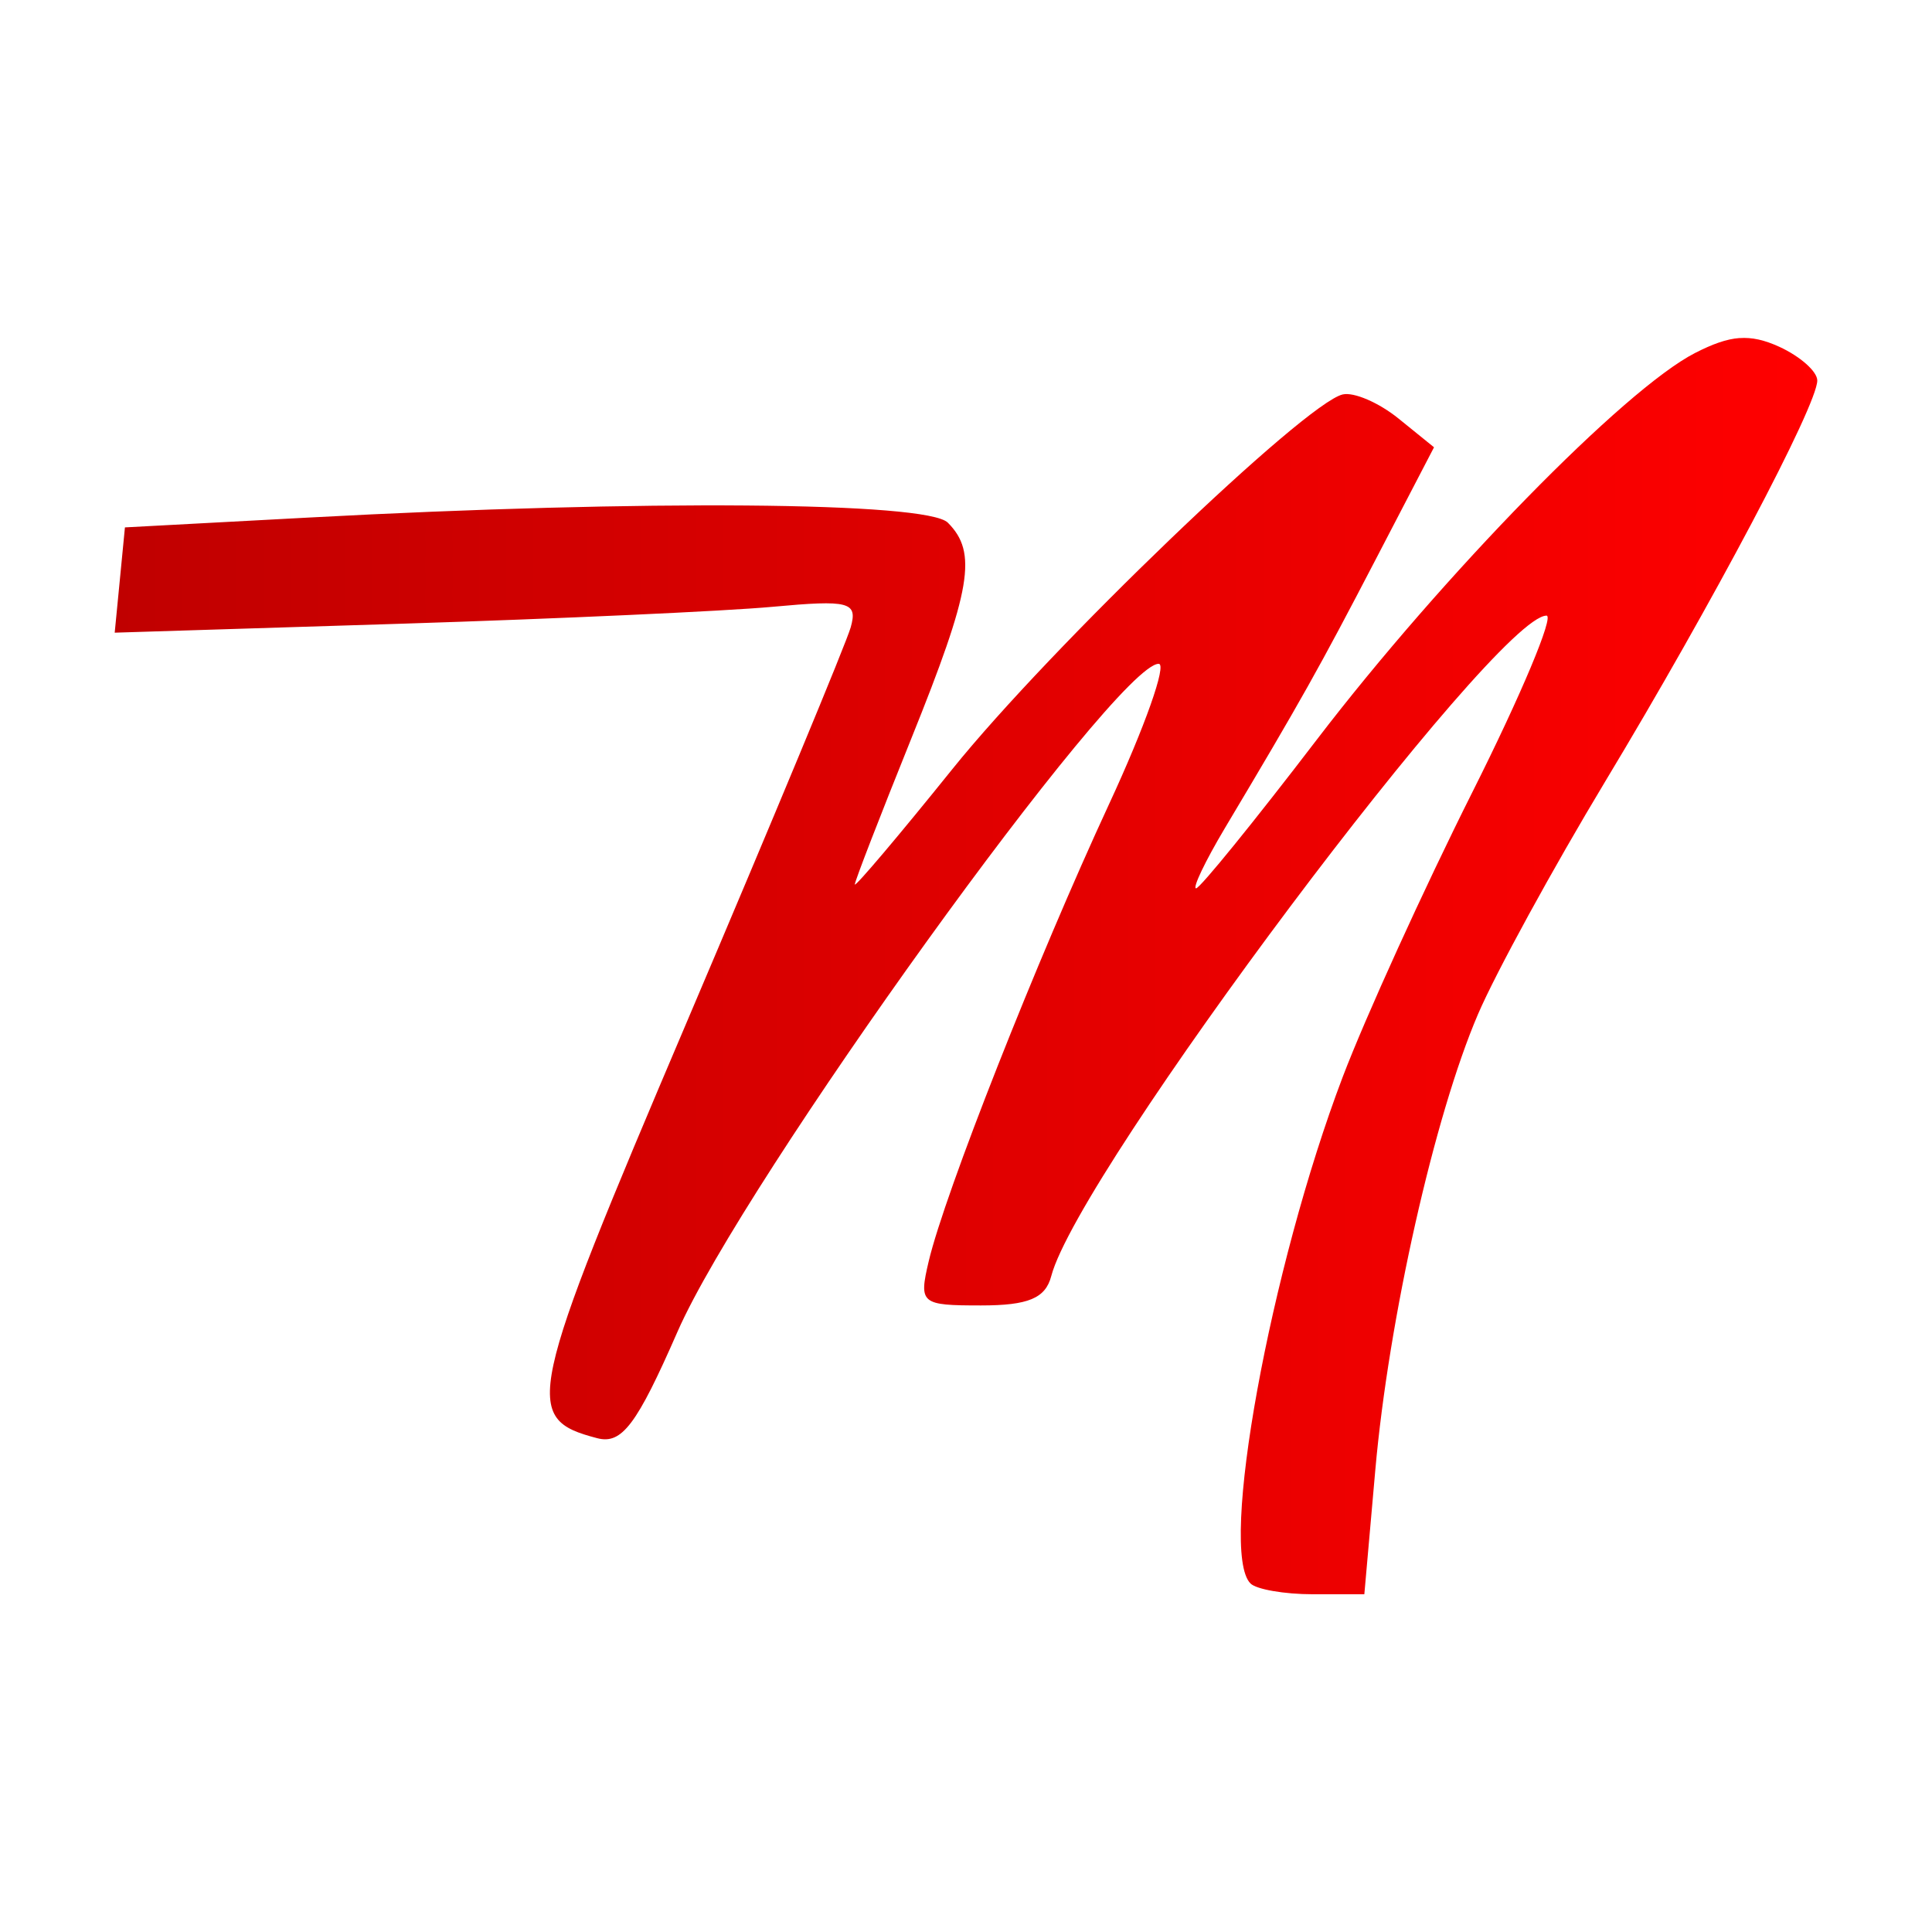
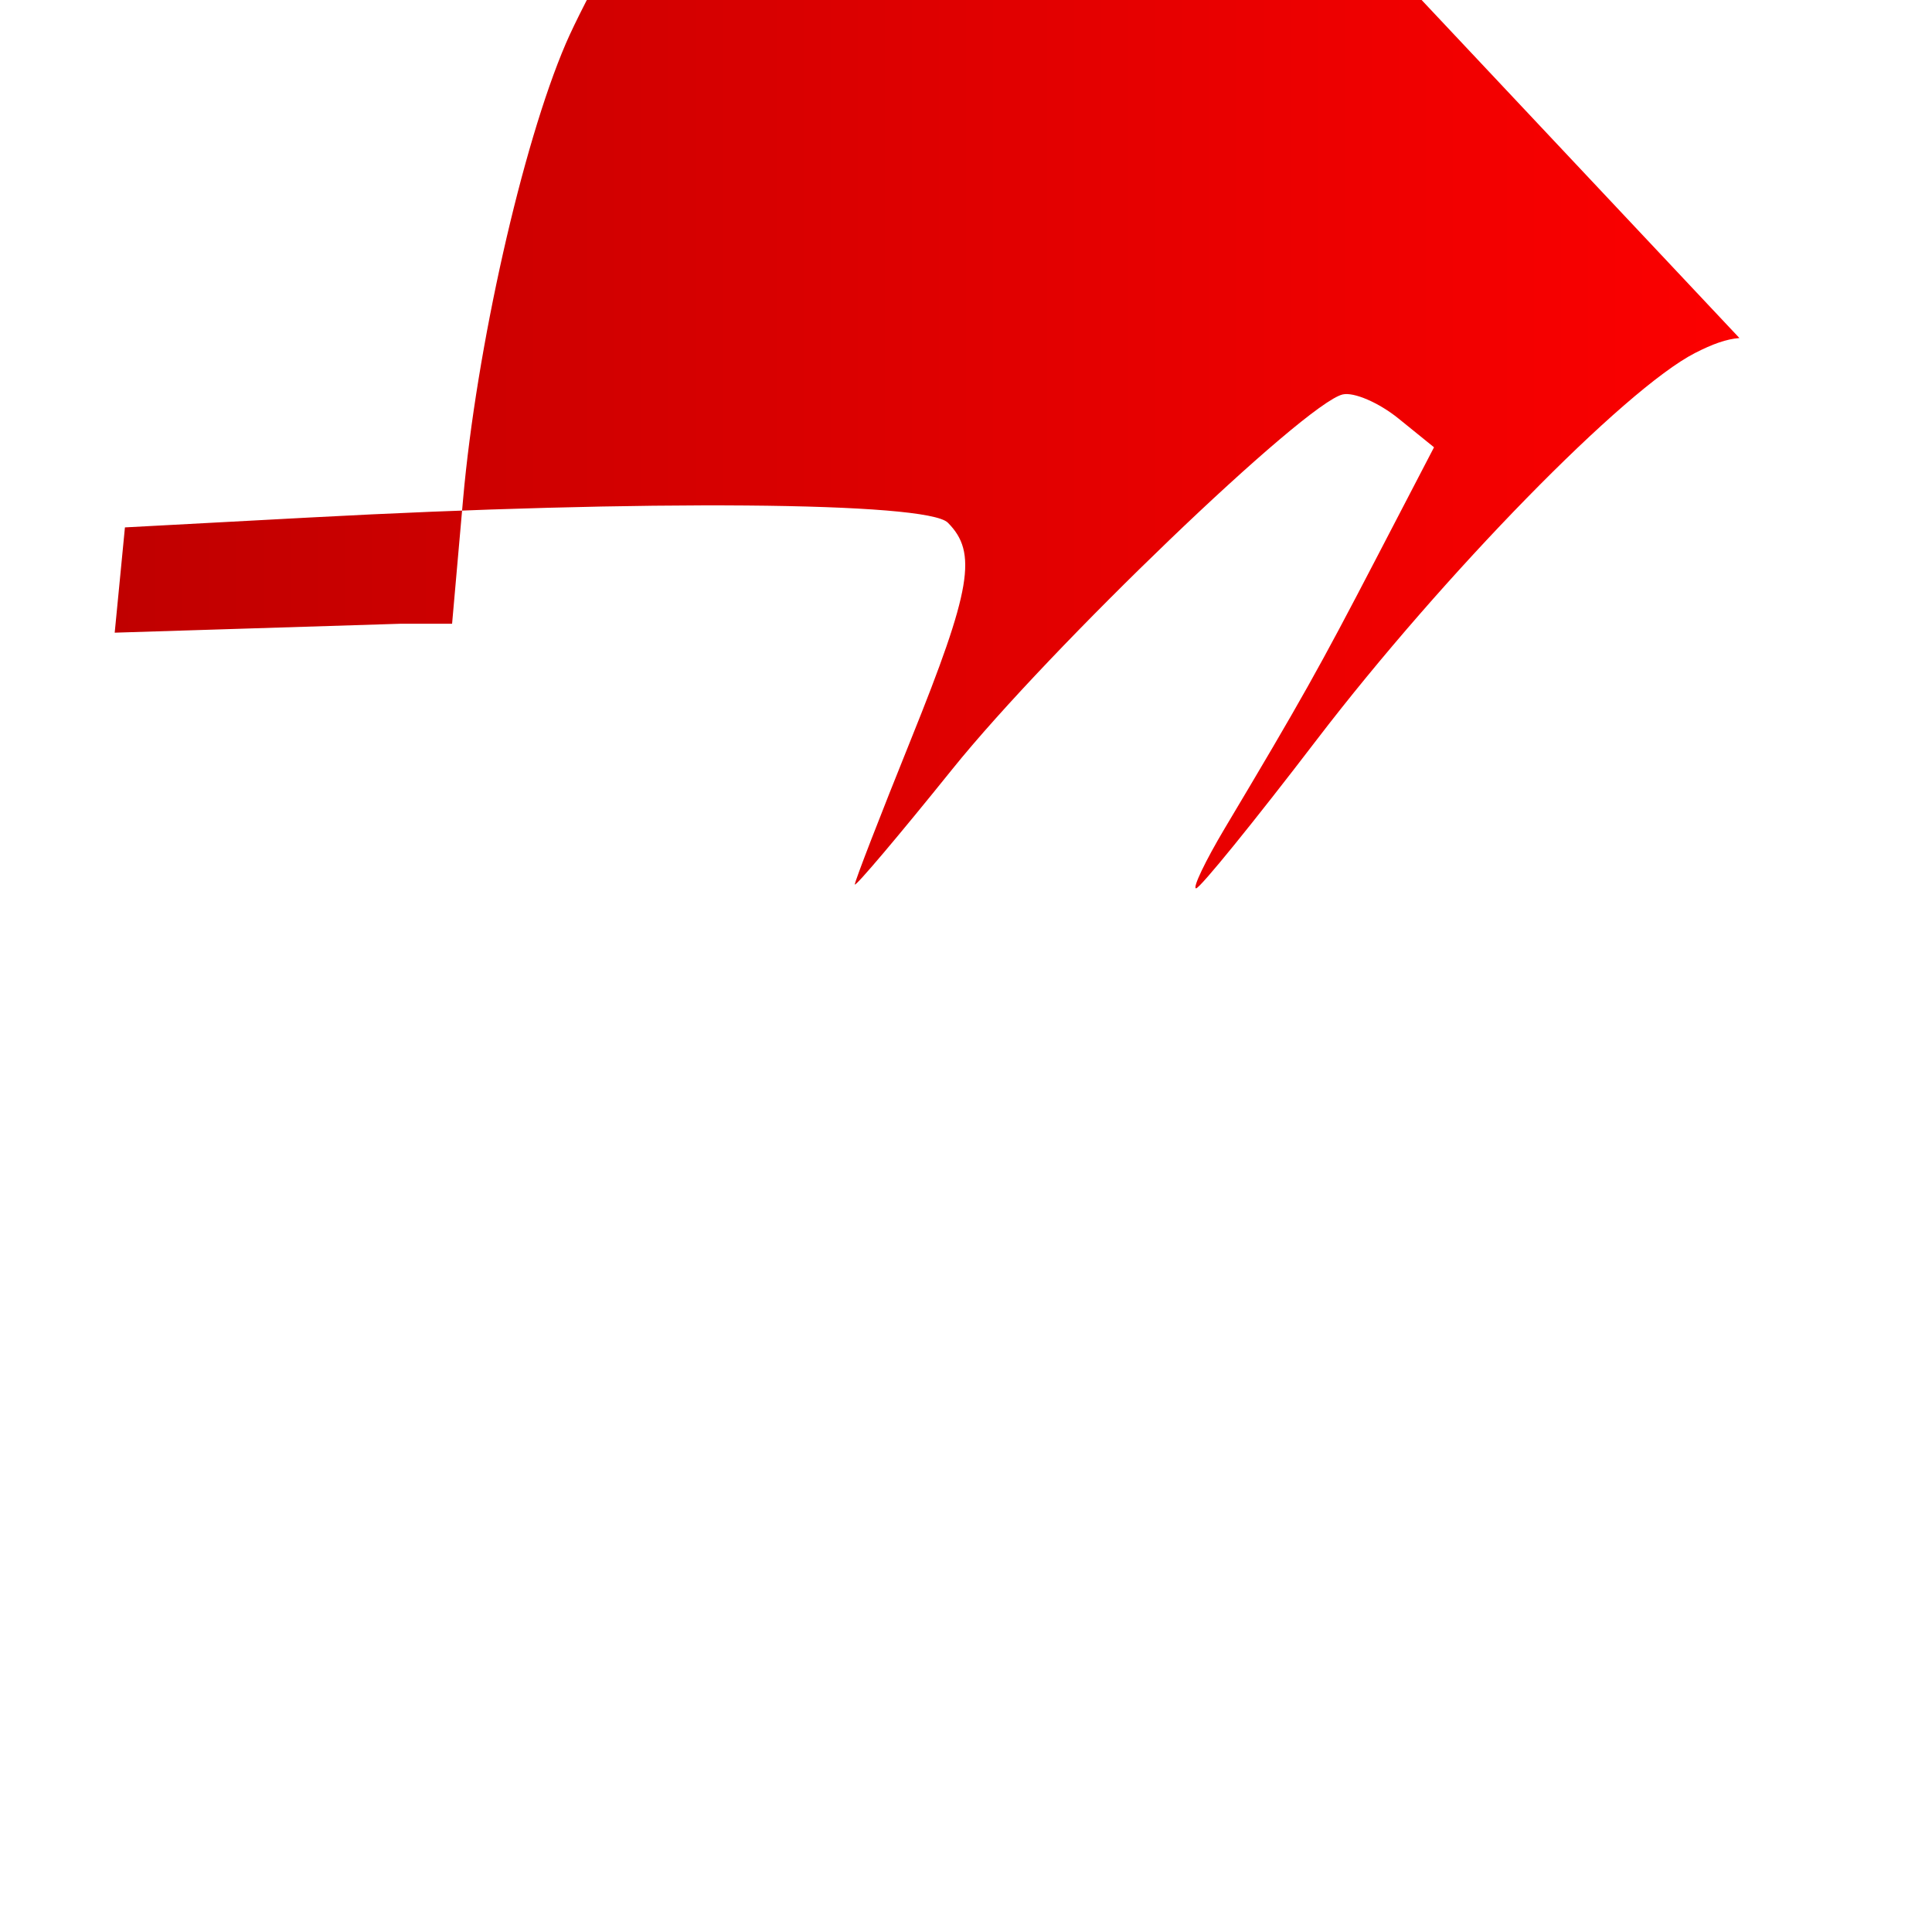
<svg xmlns="http://www.w3.org/2000/svg" xmlns:ns1="http://sodipodi.sourceforge.net/DTD/sodipodi-0.dtd" xmlns:ns2="http://www.inkscape.org/namespaces/inkscape" xmlns:xlink="http://www.w3.org/1999/xlink" version="1.1" id="svg2" width="90.758" height="90.758" viewBox="0 0 90.758 90.758" ns1:docname="mg favocon red.svg" ns2:version="1.4 (86a8ad7, 2024-10-11)" ns2:export-filename="D:\MASS Inc\Mass Gajendra\mgs-m.png" ns2:export-xdpi="96" ns2:export-ydpi="96" xml:space="preserve">
  <defs id="defs6">
    <linearGradient id="linearGradient3" ns2:collect="always">
      <stop style="stop-color:#c00000;stop-opacity:1;" offset="0" id="stop3" />
      <stop style="stop-color:#ff0000;stop-opacity:1;" offset="1" id="stop4" />
    </linearGradient>
    <linearGradient id="linearGradient21899">
      <stop style="stop-color:#400000;stop-opacity:1" offset="0" id="stop21895" />
      <stop style="stop-color:#ff0000;stop-opacity:1" offset="1" id="stop21897" />
    </linearGradient>
    <linearGradient xlink:href="#linearGradient21899" id="linearGradient21901" x1="-893.372" y1="-55.008" x2="-316.812" y2="-55.008" gradientUnits="userSpaceOnUse" gradientTransform="matrix(0.084,0,0,0.092,152.882,35.66)" />
    <linearGradient xlink:href="#linearGradient21899" id="linearGradient21901-3" x1="-893.372" y1="-55.008" x2="-316.812" y2="-55.008" gradientUnits="userSpaceOnUse" gradientTransform="matrix(0.093,0,0,0.102,-592.613,-288.165)" />
    <linearGradient xlink:href="#linearGradient21899" id="linearGradient21901-3-6" x1="-893.372" y1="-55.008" x2="-316.812" y2="-55.008" gradientUnits="userSpaceOnUse" gradientTransform="matrix(0.093,0,0,0.102,-585.963,-362.313)" />
    <linearGradient ns2:collect="always" xlink:href="#linearGradient3" id="linearGradient4" x1="0.453" y1="12.832" x2="34.416" y2="12.832" gradientUnits="userSpaceOnUse" />
  </defs>
  <ns1:namedview pagecolor="#ffffff" bordercolor="#666666" borderopacity="1" objecttolerance="10" gridtolerance="10" guidetolerance="10" ns2:pageopacity="0" ns2:pageshadow="2" ns2:window-width="1920" ns2:window-height="1013" id="namedview4" showgrid="false" ns2:zoom="1.65625" ns2:cx="130.4151" ns2:cy="179.92453" ns2:window-x="-9" ns2:window-y="-9" ns2:window-maximized="1" ns2:current-layer="svg2" ns2:pagecheckerboard="false" fit-margin-top="0" fit-margin-left="0" fit-margin-right="0" fit-margin-bottom="0" lock-margins="true" ns2:showpageshadow="2" ns2:deskcolor="#d1d1d1" />
  <g id="g993" transform="matrix(2.355,0,0,2.355,4.324,15.162)" style="fill:url(#linearGradient4)">
-     <path style="fill:url(#linearGradient4);stroke-width:0.32" d="m 32.861,0.305 c -0.259,0.019 -0.535,0.119 -0.887,0.299 -1.407,0.721 -5.026,4.422 -7.547,7.717 -1.245,1.628 -2.327,2.961 -2.404,2.961 -0.077,0 0.181,-0.541 0.574,-1.201 1.523,-2.553 1.881,-3.192 3.008,-5.359 l 1.164,-2.238 -0.709,-0.574 c -0.39,-0.316 -0.891,-0.532 -1.113,-0.48 -0.758,0.176 -5.839,5.053 -7.787,7.475 -1.069,1.329 -1.945,2.363 -1.945,2.299 0,-0.064 0.505,-1.367 1.121,-2.895 1.207,-2.994 1.33,-3.726 0.734,-4.322 -0.416,-0.416 -6.057,-0.461 -12.734,-0.102 l -3.68,0.197 -0.102,1.051 -0.102,1.049 5.701,-0.178 c 3.136,-0.099 6.474,-0.251 7.42,-0.338 1.532,-0.141 1.703,-0.098 1.561,0.408 -0.088,0.312 -1.558,3.852 -3.266,7.865 -3.213,7.553 -3.292,7.918 -1.791,8.311 0.491,0.128 0.788,-0.265 1.602,-2.125 1.312,-2.999 8.749,-13.322 9.598,-13.322 0.17,0 -0.276,1.259 -0.99,2.799 -1.442,3.111 -3.279,7.767 -3.598,9.121 -0.199,0.845 -0.156,0.879 1.043,0.879 0.943,0 1.286,-0.142 1.402,-0.586 0.542,-2.073 8.866,-13.174 9.879,-13.174 0.157,-1e-6 -0.507,1.585 -1.479,3.521 -0.971,1.936 -2.134,4.492 -2.586,5.68 -1.451,3.817 -2.48,9.466 -1.84,10.105 0.117,0.117 0.676,0.215 1.242,0.215 h 1.029 l 0.219,-2.48 c 0.266,-3.009 1.18,-7.069 2.049,-9.092 0.352,-0.821 1.494,-2.909 2.537,-4.641 2.134,-3.54 4.23,-7.504 4.23,-7.998 0,-0.18 -0.342,-0.483 -0.76,-0.674 -0.29,-0.132 -0.535,-0.191 -0.795,-0.172 z" id="path860" ns2:connector-curvature="0" />
-     <path style="fill:url(#linearGradient4);stroke-width:0.32" d="m 20.724,14.321 c 0.079,0.033 0.093,0.216 0.023,0.48 -0.195,0.747 -0.412,0.84 -0.412,0.178 0,-0.254 0.129,-0.54 0.289,-0.639 0.04,-0.025 0.073,-0.031 0.1,-0.02 z" id="path844" ns2:connector-curvature="0" />
-     <path style="fill:url(#linearGradient4);stroke-width:0.32" d="m 25.541,15.798 c 0.027,-0.027 0.115,0.042 0.273,0.199 0.219,0.217 0.317,0.474 0.219,0.572 -0.099,0.099 -0.276,-0.079 -0.396,-0.395 -0.087,-0.228 -0.123,-0.35 -0.096,-0.377 z" id="path838" ns2:connector-curvature="0" />
+     <path style="fill:url(#linearGradient4);stroke-width:0.32" d="m 32.861,0.305 c -0.259,0.019 -0.535,0.119 -0.887,0.299 -1.407,0.721 -5.026,4.422 -7.547,7.717 -1.245,1.628 -2.327,2.961 -2.404,2.961 -0.077,0 0.181,-0.541 0.574,-1.201 1.523,-2.553 1.881,-3.192 3.008,-5.359 l 1.164,-2.238 -0.709,-0.574 c -0.39,-0.316 -0.891,-0.532 -1.113,-0.48 -0.758,0.176 -5.839,5.053 -7.787,7.475 -1.069,1.329 -1.945,2.363 -1.945,2.299 0,-0.064 0.505,-1.367 1.121,-2.895 1.207,-2.994 1.33,-3.726 0.734,-4.322 -0.416,-0.416 -6.057,-0.461 -12.734,-0.102 l -3.68,0.197 -0.102,1.051 -0.102,1.049 5.701,-0.178 h 1.029 l 0.219,-2.48 c 0.266,-3.009 1.18,-7.069 2.049,-9.092 0.352,-0.821 1.494,-2.909 2.537,-4.641 2.134,-3.54 4.23,-7.504 4.23,-7.998 0,-0.18 -0.342,-0.483 -0.76,-0.674 -0.29,-0.132 -0.535,-0.191 -0.795,-0.172 z" id="path860" ns2:connector-curvature="0" />
  </g>
</svg>